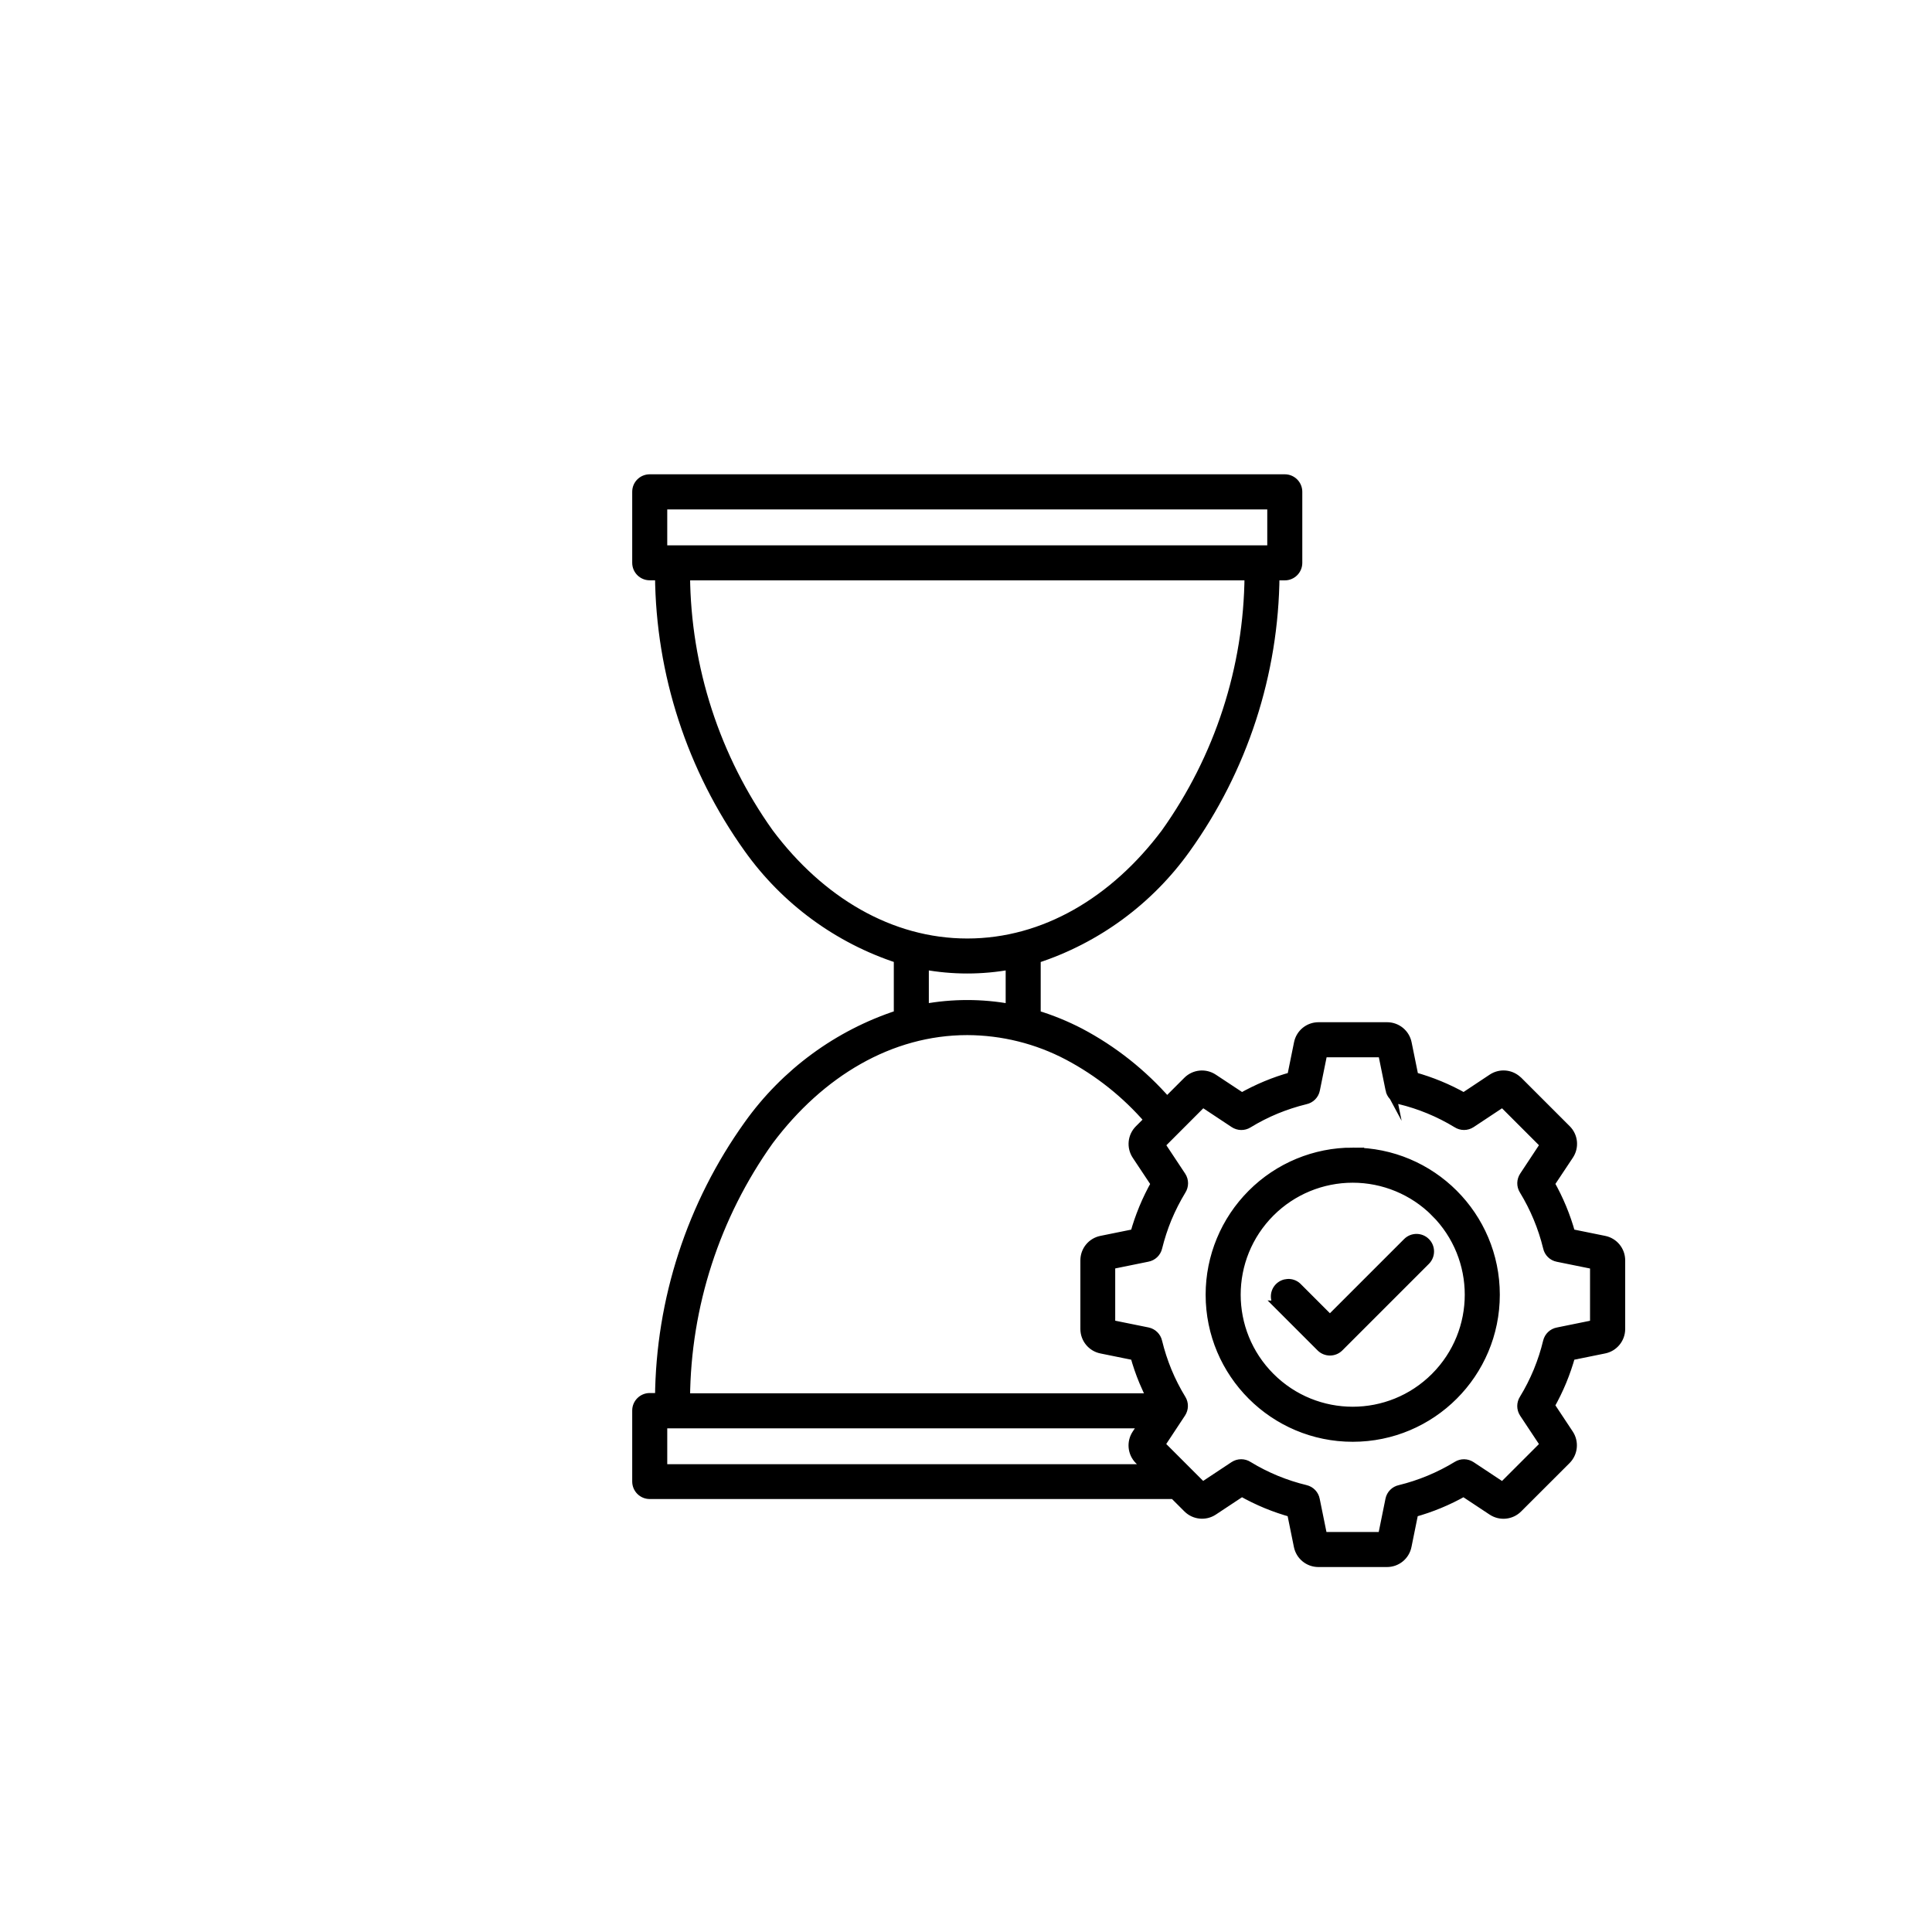
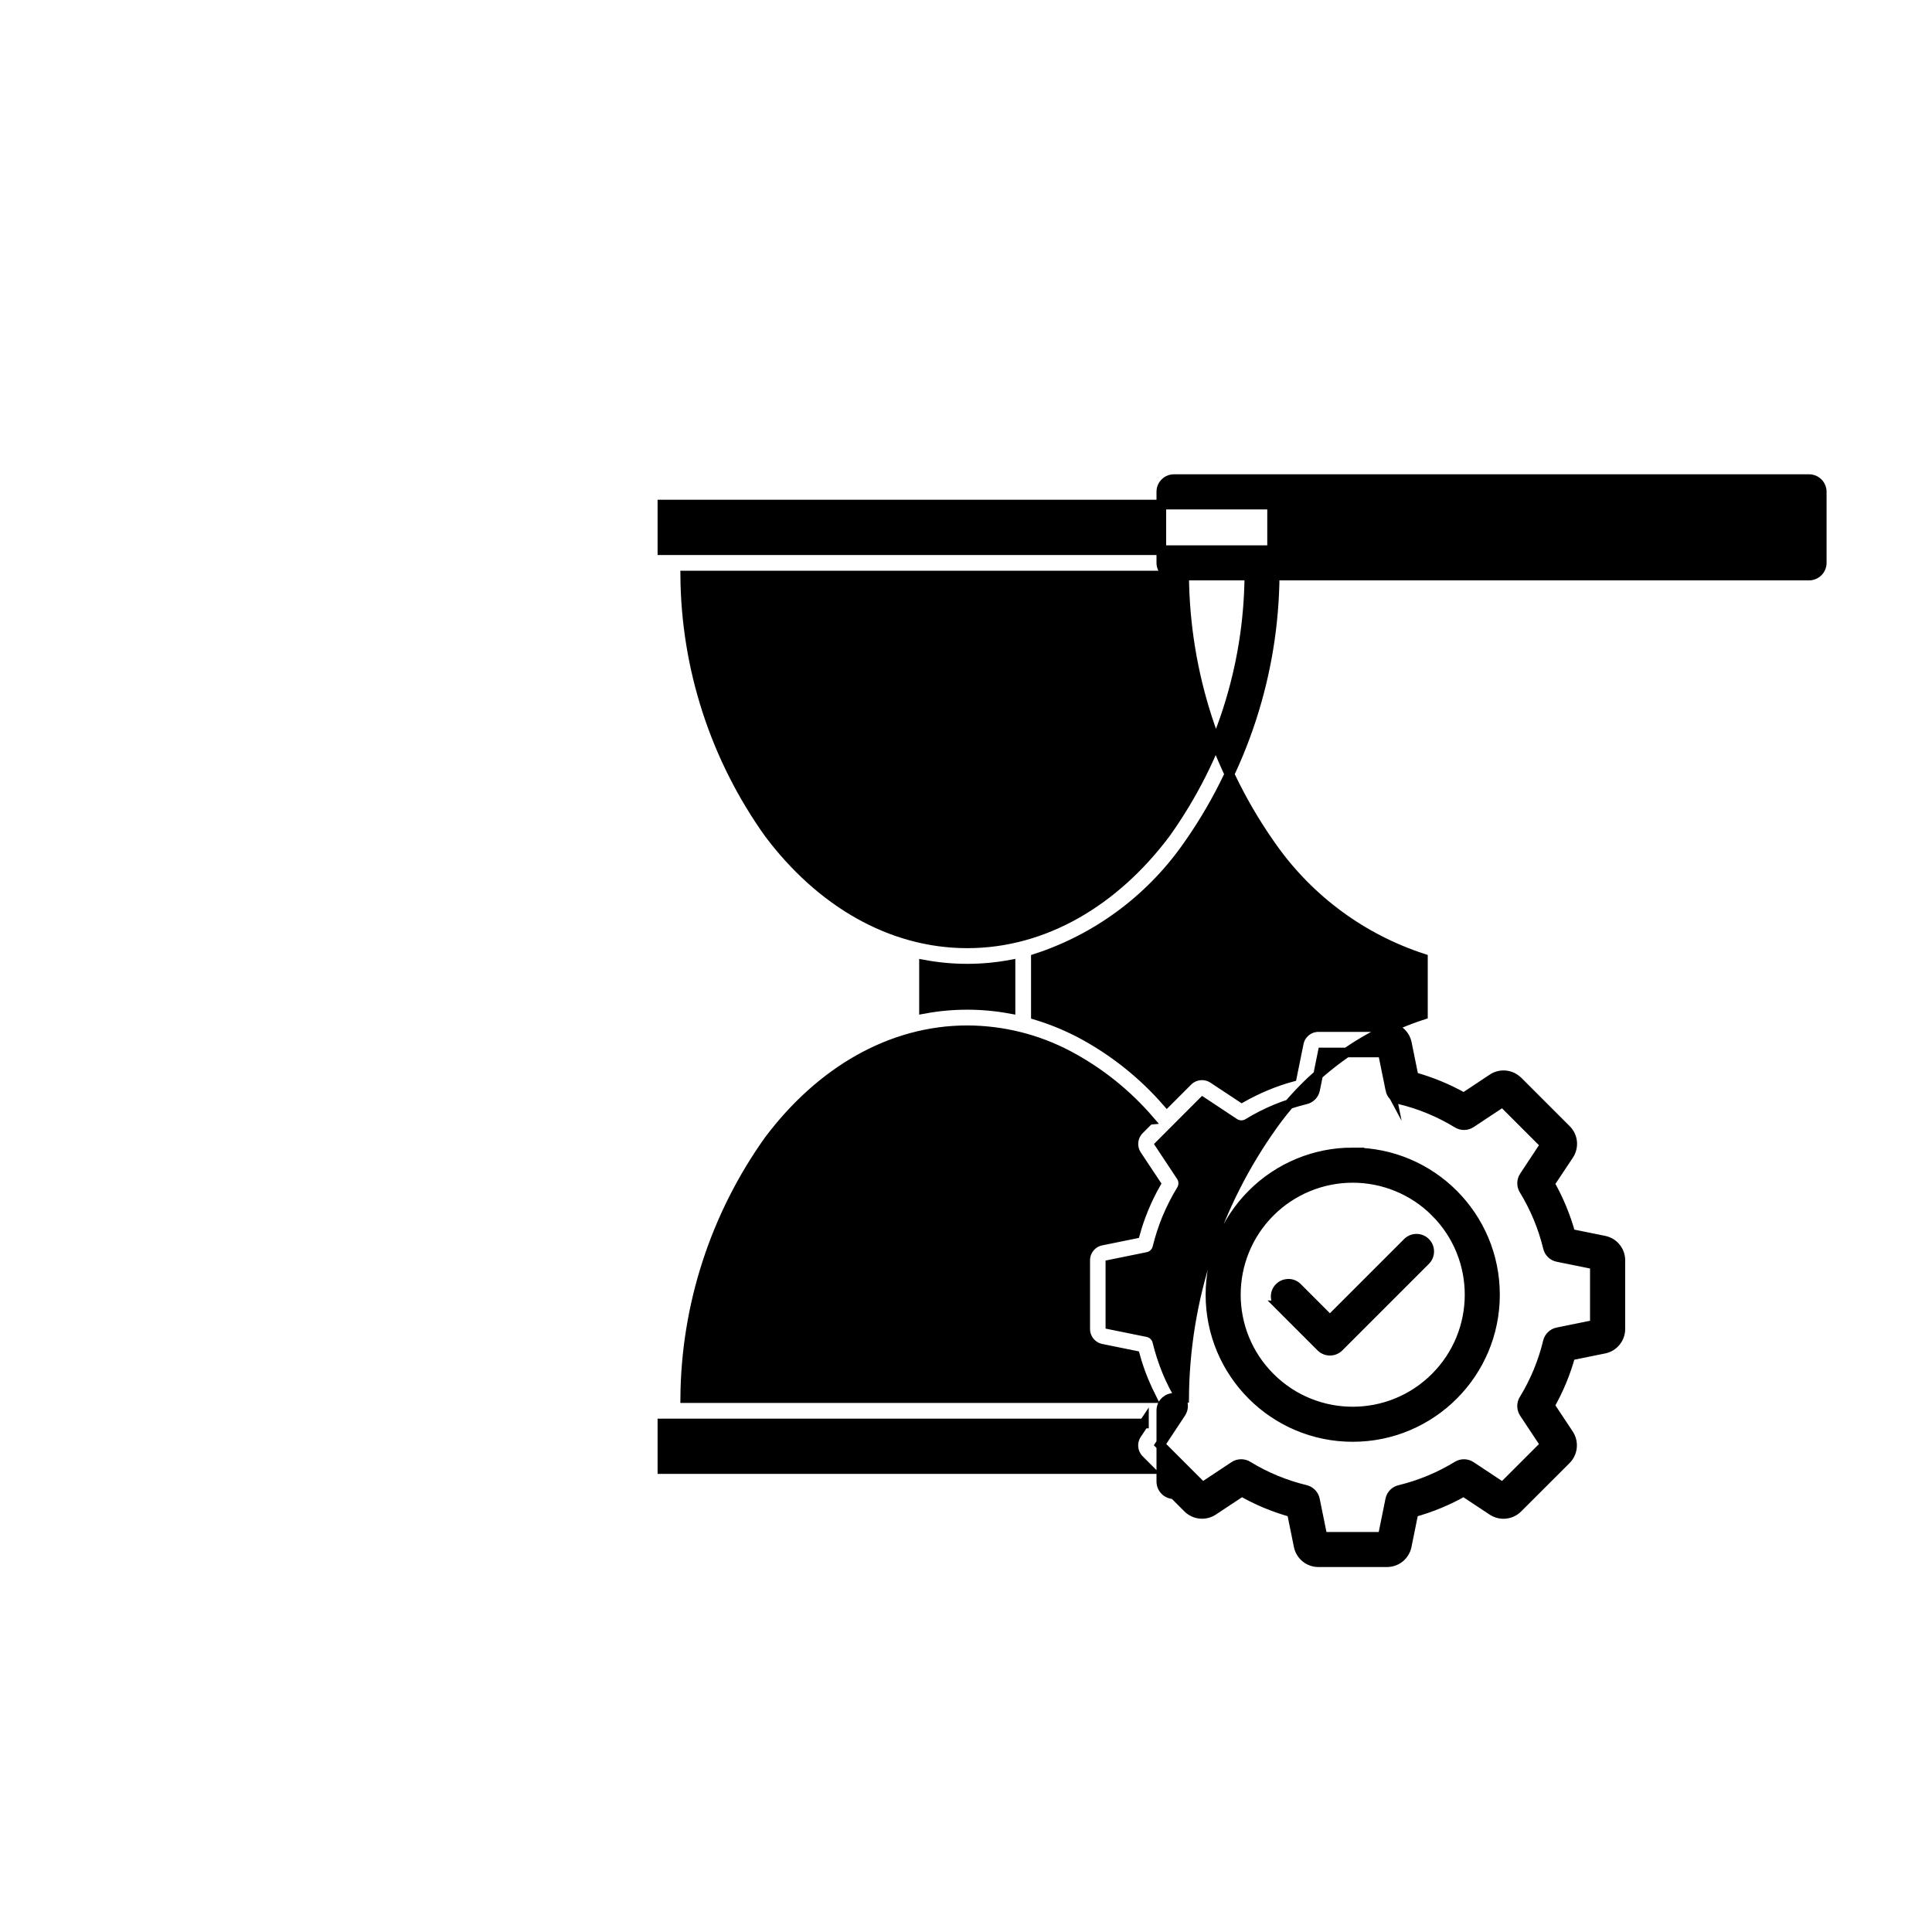
<svg xmlns="http://www.w3.org/2000/svg" id="Livello_1" data-name="Livello 1" viewBox="0 0 300 300">
  <defs>
    <style>
      .cls-1 {
        fill-rule: evenodd;
        stroke: #000;
        stroke-miterlimit: 10;
        stroke-width: 1.5px;
      }
    </style>
  </defs>
-   <path class="cls-1" d="M215.89,169.18l-1.17-5.75h-9.34l-1.17,5.77c-.15.77-.75,1.37-1.51,1.53-1.56.38-3.09.88-4.58,1.49-1.5.62-2.95,1.36-4.34,2.21-.65.4-1.47.38-2.11-.04l-4.92-3.26-6.6,6.61,3.26,4.92c.43.65.43,1.5,0,2.16-.83,1.37-1.56,2.8-2.18,4.28l-.04.09c-.6,1.47-1.09,2.98-1.47,4.52-.18.75-.78,1.33-1.55,1.47l-5.75,1.17v9.34l5.77,1.17c.76.15,1.37.75,1.53,1.51.38,1.56.88,3.09,1.49,4.58.62,1.5,1.36,2.95,2.21,4.34.4.65.38,1.47-.04,2.11l-3.25,4.92,6.6,6.6,4.92-3.26c.66-.43,1.5-.43,2.16,0,1.37.84,2.8,1.56,4.29,2.18l.1.04c1.47.6,2.98,1.09,4.52,1.46.75.18,1.33.78,1.47,1.55l1.17,5.75h9.34l1.17-5.77c.15-.77.75-1.37,1.51-1.53,3.15-.77,6.15-2.02,8.92-3.71.65-.4,1.47-.38,2.11.04l4.92,3.26,6.6-6.6-3.26-4.92c-.43-.66-.43-1.5,0-2.16.84-1.37,1.56-2.8,2.18-4.29l.04-.1c.6-1.47,1.09-2.98,1.46-4.52.18-.75.78-1.33,1.55-1.47l5.75-1.17v-9.34l-5.77-1.17c-.77-.15-1.37-.74-1.53-1.51-.77-3.15-2.02-6.15-3.71-8.92-.4-.65-.38-1.47.04-2.11l3.25-4.92-6.6-6.6-4.92,3.26c-.66.43-1.5.43-2.16,0-2.76-1.68-5.76-2.92-8.9-3.68-.75-.18-1.33-.78-1.47-1.55h0ZM198.74,202.77c-.81-.73-.87-1.98-.14-2.78s1.98-.87,2.78-.14c.05.05.1.09.14.14l4.99,4.99,12.05-12.05c.77-.77,2.02-.77,2.79,0s.77,2.02,0,2.79l-13.44,13.44c-.77.77-2.02.77-2.79,0,0,0,0,0,0,0,0,0-6.39-6.39-6.39-6.39ZM210.05,178.95c12.2,0,22.09,9.89,22.09,22.09,0,12.2-9.89,22.09-22.09,22.09-12.2,0-22.09-9.89-22.09-22.09,0-5.86,2.33-11.48,6.47-15.62,4.14-4.15,9.76-6.48,15.62-6.47ZM222.88,188.21c7.09,7.09,7.09,18.57,0,25.66-7.09,7.09-18.57,7.09-25.66,0-7.09-7.09-7.09-18.57,0-25.66,3.4-3.4,8.02-5.31,12.83-5.31,4.81,0,9.43,1.91,12.83,5.31ZM197.93,89.37c-.12,15.21-4.94,30.01-13.79,42.37-5.74,8.05-13.9,14.04-23.29,17.1v8.77c2.35.71,4.63,1.64,6.81,2.77,5.14,2.71,9.73,6.35,13.55,10.73l3.22-3.22c1.05-1.05,2.7-1.22,3.95-.39l4.45,2.94c1.23-.69,2.49-1.31,3.79-1.85,1.3-.54,2.63-1,3.99-1.37l1.06-5.22c.29-1.47,1.57-2.52,3.07-2.52h10.65c1.49,0,2.78,1.05,3.07,2.52l1.06,5.22c2.71.75,5.33,1.83,7.78,3.22l4.44-2.95c1.16-.77,2.7-.68,3.76.23.07.05.13.1.19.16l7.53,7.53h0c.51.51.83,1.18.9,1.9.07.72-.11,1.44-.51,2.04l-2.96,4.45c1.39,2.45,2.47,5.06,3.22,7.78l5.22,1.06c1.47.29,2.52,1.57,2.52,3.07v10.65c0,1.49-1.05,2.78-2.52,3.07l-5.22,1.06c-.37,1.32-.81,2.61-1.33,3.88-.01.04-.03.07-.04.1-.54,1.3-1.16,2.56-1.85,3.79l2.94,4.44c.82,1.24.66,2.89-.39,3.95l-7.53,7.52c-1.05,1.05-2.7,1.22-3.95.39l-4.44-2.94c-2.45,1.39-5.06,2.47-7.78,3.22l-1.06,5.22c-.29,1.47-1.57,2.52-3.07,2.52h-10.65c-1.49,0-2.78-1.05-3.07-2.52l-1.06-5.22c-1.32-.37-2.62-.81-3.88-1.33l-.1-.04c-1.3-.54-2.56-1.16-3.79-1.85l-4.44,2.94c-1.24.82-2.89.65-3.94-.4l-2.14-2.14h-81.41c-1.09,0-1.97-.88-1.97-1.97,0,0,0,0,0,0v-11.03c0-1.08.89-1.96,1.97-1.96h1.57c.12-15.21,4.94-30.01,13.79-42.37,5.74-8.05,13.9-14.04,23.29-17.1v-8.76c-9.39-3.06-17.56-9.06-23.29-17.1-8.85-12.37-13.67-27.17-13.79-42.37h-1.57c-1.09,0-1.97-.88-1.97-1.97v-11.03c0-1.09.88-1.96,1.97-1.96h98.61c1.09,0,1.97.88,1.97,1.97h0v11.03c0,1.09-.88,1.97-1.97,1.97,0,0,0,0,0,0h-1.57ZM178.43,173.9l-1.52,1.52c-1.05,1.05-1.22,2.7-.39,3.95l2.95,4.44c-.69,1.22-1.31,2.49-1.85,3.79l-.04.1c-.52,1.27-.97,2.56-1.33,3.88l-5.22,1.06c-1.47.29-2.52,1.57-2.52,3.07v10.65c0,1.49,1.05,2.78,2.52,3.07l5.22,1.06c.37,1.36.83,2.69,1.37,3.99.37.89.78,1.76,1.21,2.62h-72.43c.11-14.36,4.65-28.34,12.99-40.03,7.92-10.56,18.82-17.09,30.81-17.09,5.46.02,10.84,1.35,15.67,3.9,4.78,2.53,9.04,5.93,12.57,10.02ZM177.63,221.03l-1.12,1.68c-.82,1.24-.66,2.89.39,3.95l1.45,1.45h-75.49v-7.07h74.77ZM106.4,89.37c.11,14.36,4.65,28.33,12.99,40.02,7.92,10.56,18.82,17.09,30.81,17.09s22.89-6.53,30.81-17.09c8.34-11.69,12.88-25.66,12.99-40.02h-87.6ZM197.53,78.35h-94.67v7.08h94.67v-7.08ZM156.91,149.8c-4.44.82-8.99.82-13.43,0v6.85c4.44-.82,8.99-.82,13.43,0v-6.85Z" />
+   <path class="cls-1" d="M215.89,169.18l-1.17-5.75h-9.34l-1.17,5.77c-.15.77-.75,1.37-1.51,1.53-1.56.38-3.09.88-4.58,1.49-1.5.62-2.95,1.36-4.34,2.21-.65.4-1.47.38-2.11-.04l-4.92-3.26-6.6,6.61,3.26,4.92c.43.65.43,1.5,0,2.16-.83,1.37-1.56,2.8-2.18,4.28l-.04.09c-.6,1.47-1.09,2.98-1.47,4.52-.18.75-.78,1.33-1.55,1.47l-5.75,1.17v9.34l5.77,1.17c.76.15,1.37.75,1.53,1.51.38,1.56.88,3.09,1.49,4.58.62,1.5,1.36,2.95,2.21,4.34.4.65.38,1.47-.04,2.11l-3.25,4.92,6.6,6.6,4.92-3.26c.66-.43,1.5-.43,2.16,0,1.37.84,2.8,1.56,4.29,2.18l.1.04c1.47.6,2.98,1.09,4.52,1.46.75.18,1.33.78,1.47,1.55l1.17,5.75h9.34l1.17-5.77c.15-.77.75-1.37,1.51-1.53,3.15-.77,6.15-2.02,8.92-3.71.65-.4,1.47-.38,2.11.04l4.92,3.26,6.6-6.6-3.26-4.92c-.43-.66-.43-1.5,0-2.16.84-1.37,1.56-2.8,2.18-4.29l.04-.1c.6-1.47,1.09-2.98,1.46-4.52.18-.75.78-1.33,1.55-1.47l5.75-1.17v-9.34l-5.77-1.17c-.77-.15-1.37-.74-1.53-1.51-.77-3.15-2.02-6.15-3.71-8.92-.4-.65-.38-1.47.04-2.11l3.25-4.92-6.6-6.6-4.92,3.26c-.66.43-1.5.43-2.16,0-2.76-1.68-5.76-2.92-8.9-3.68-.75-.18-1.33-.78-1.47-1.55h0ZM198.74,202.77c-.81-.73-.87-1.98-.14-2.78s1.98-.87,2.78-.14c.05.05.1.09.14.14l4.99,4.99,12.05-12.05c.77-.77,2.02-.77,2.79,0s.77,2.02,0,2.79l-13.44,13.44c-.77.77-2.02.77-2.79,0,0,0,0,0,0,0,0,0-6.39-6.39-6.39-6.39ZM210.05,178.95c12.2,0,22.09,9.89,22.09,22.09,0,12.2-9.89,22.09-22.09,22.09-12.2,0-22.09-9.89-22.09-22.09,0-5.86,2.33-11.48,6.47-15.62,4.14-4.15,9.76-6.48,15.62-6.47ZM222.88,188.21c7.09,7.09,7.09,18.57,0,25.66-7.09,7.09-18.57,7.09-25.66,0-7.09-7.09-7.09-18.57,0-25.66,3.4-3.4,8.02-5.31,12.83-5.31,4.81,0,9.43,1.91,12.83,5.31ZM197.93,89.37c-.12,15.21-4.94,30.01-13.79,42.37-5.74,8.05-13.9,14.04-23.29,17.1v8.77c2.35.71,4.63,1.64,6.81,2.77,5.14,2.71,9.73,6.35,13.55,10.73l3.22-3.22c1.05-1.05,2.7-1.22,3.95-.39l4.45,2.94c1.23-.69,2.49-1.31,3.79-1.85,1.3-.54,2.63-1,3.99-1.37l1.06-5.22c.29-1.47,1.57-2.52,3.07-2.52h10.65c1.49,0,2.78,1.05,3.07,2.52l1.06,5.22c2.71.75,5.33,1.83,7.78,3.22l4.44-2.95c1.16-.77,2.7-.68,3.76.23.07.05.13.1.19.16l7.53,7.53h0c.51.51.83,1.18.9,1.9.07.72-.11,1.44-.51,2.04l-2.96,4.45c1.39,2.45,2.47,5.06,3.22,7.78l5.22,1.06c1.47.29,2.52,1.57,2.52,3.07v10.65c0,1.49-1.05,2.78-2.52,3.07l-5.22,1.06c-.37,1.32-.81,2.61-1.33,3.88-.01.04-.03.07-.04.1-.54,1.3-1.16,2.56-1.85,3.79l2.94,4.44c.82,1.24.66,2.89-.39,3.95l-7.53,7.52c-1.05,1.05-2.7,1.22-3.95.39l-4.44-2.94c-2.45,1.39-5.06,2.47-7.78,3.22l-1.06,5.22c-.29,1.47-1.57,2.52-3.07,2.52h-10.65c-1.49,0-2.78-1.05-3.07-2.52l-1.06-5.22c-1.32-.37-2.62-.81-3.88-1.33l-.1-.04c-1.3-.54-2.56-1.16-3.79-1.85l-4.44,2.94c-1.24.82-2.89.65-3.94-.4l-2.14-2.14c-1.09,0-1.97-.88-1.97-1.97,0,0,0,0,0,0v-11.03c0-1.08.89-1.96,1.97-1.96h1.57c.12-15.21,4.94-30.01,13.79-42.37,5.74-8.05,13.9-14.04,23.29-17.1v-8.76c-9.39-3.06-17.56-9.06-23.29-17.1-8.85-12.37-13.67-27.17-13.79-42.37h-1.57c-1.09,0-1.97-.88-1.97-1.97v-11.03c0-1.09.88-1.96,1.97-1.96h98.61c1.09,0,1.97.88,1.97,1.97h0v11.03c0,1.09-.88,1.97-1.97,1.97,0,0,0,0,0,0h-1.57ZM178.43,173.9l-1.52,1.52c-1.05,1.05-1.22,2.7-.39,3.95l2.95,4.44c-.69,1.22-1.31,2.49-1.85,3.79l-.04.1c-.52,1.27-.97,2.56-1.33,3.88l-5.22,1.06c-1.47.29-2.52,1.57-2.52,3.07v10.65c0,1.49,1.05,2.78,2.52,3.07l5.22,1.06c.37,1.36.83,2.69,1.37,3.99.37.89.78,1.76,1.21,2.62h-72.43c.11-14.36,4.65-28.34,12.99-40.03,7.92-10.56,18.82-17.09,30.81-17.09,5.46.02,10.84,1.35,15.67,3.9,4.78,2.53,9.04,5.93,12.57,10.02ZM177.63,221.03l-1.12,1.68c-.82,1.24-.66,2.89.39,3.95l1.45,1.45h-75.49v-7.07h74.77ZM106.4,89.37c.11,14.36,4.65,28.33,12.99,40.02,7.92,10.56,18.82,17.09,30.81,17.09s22.89-6.53,30.81-17.09c8.34-11.69,12.88-25.66,12.99-40.02h-87.6ZM197.53,78.35h-94.67v7.08h94.67v-7.08ZM156.91,149.8c-4.44.82-8.99.82-13.43,0v6.85c4.44-.82,8.99-.82,13.43,0v-6.85Z" />
</svg>